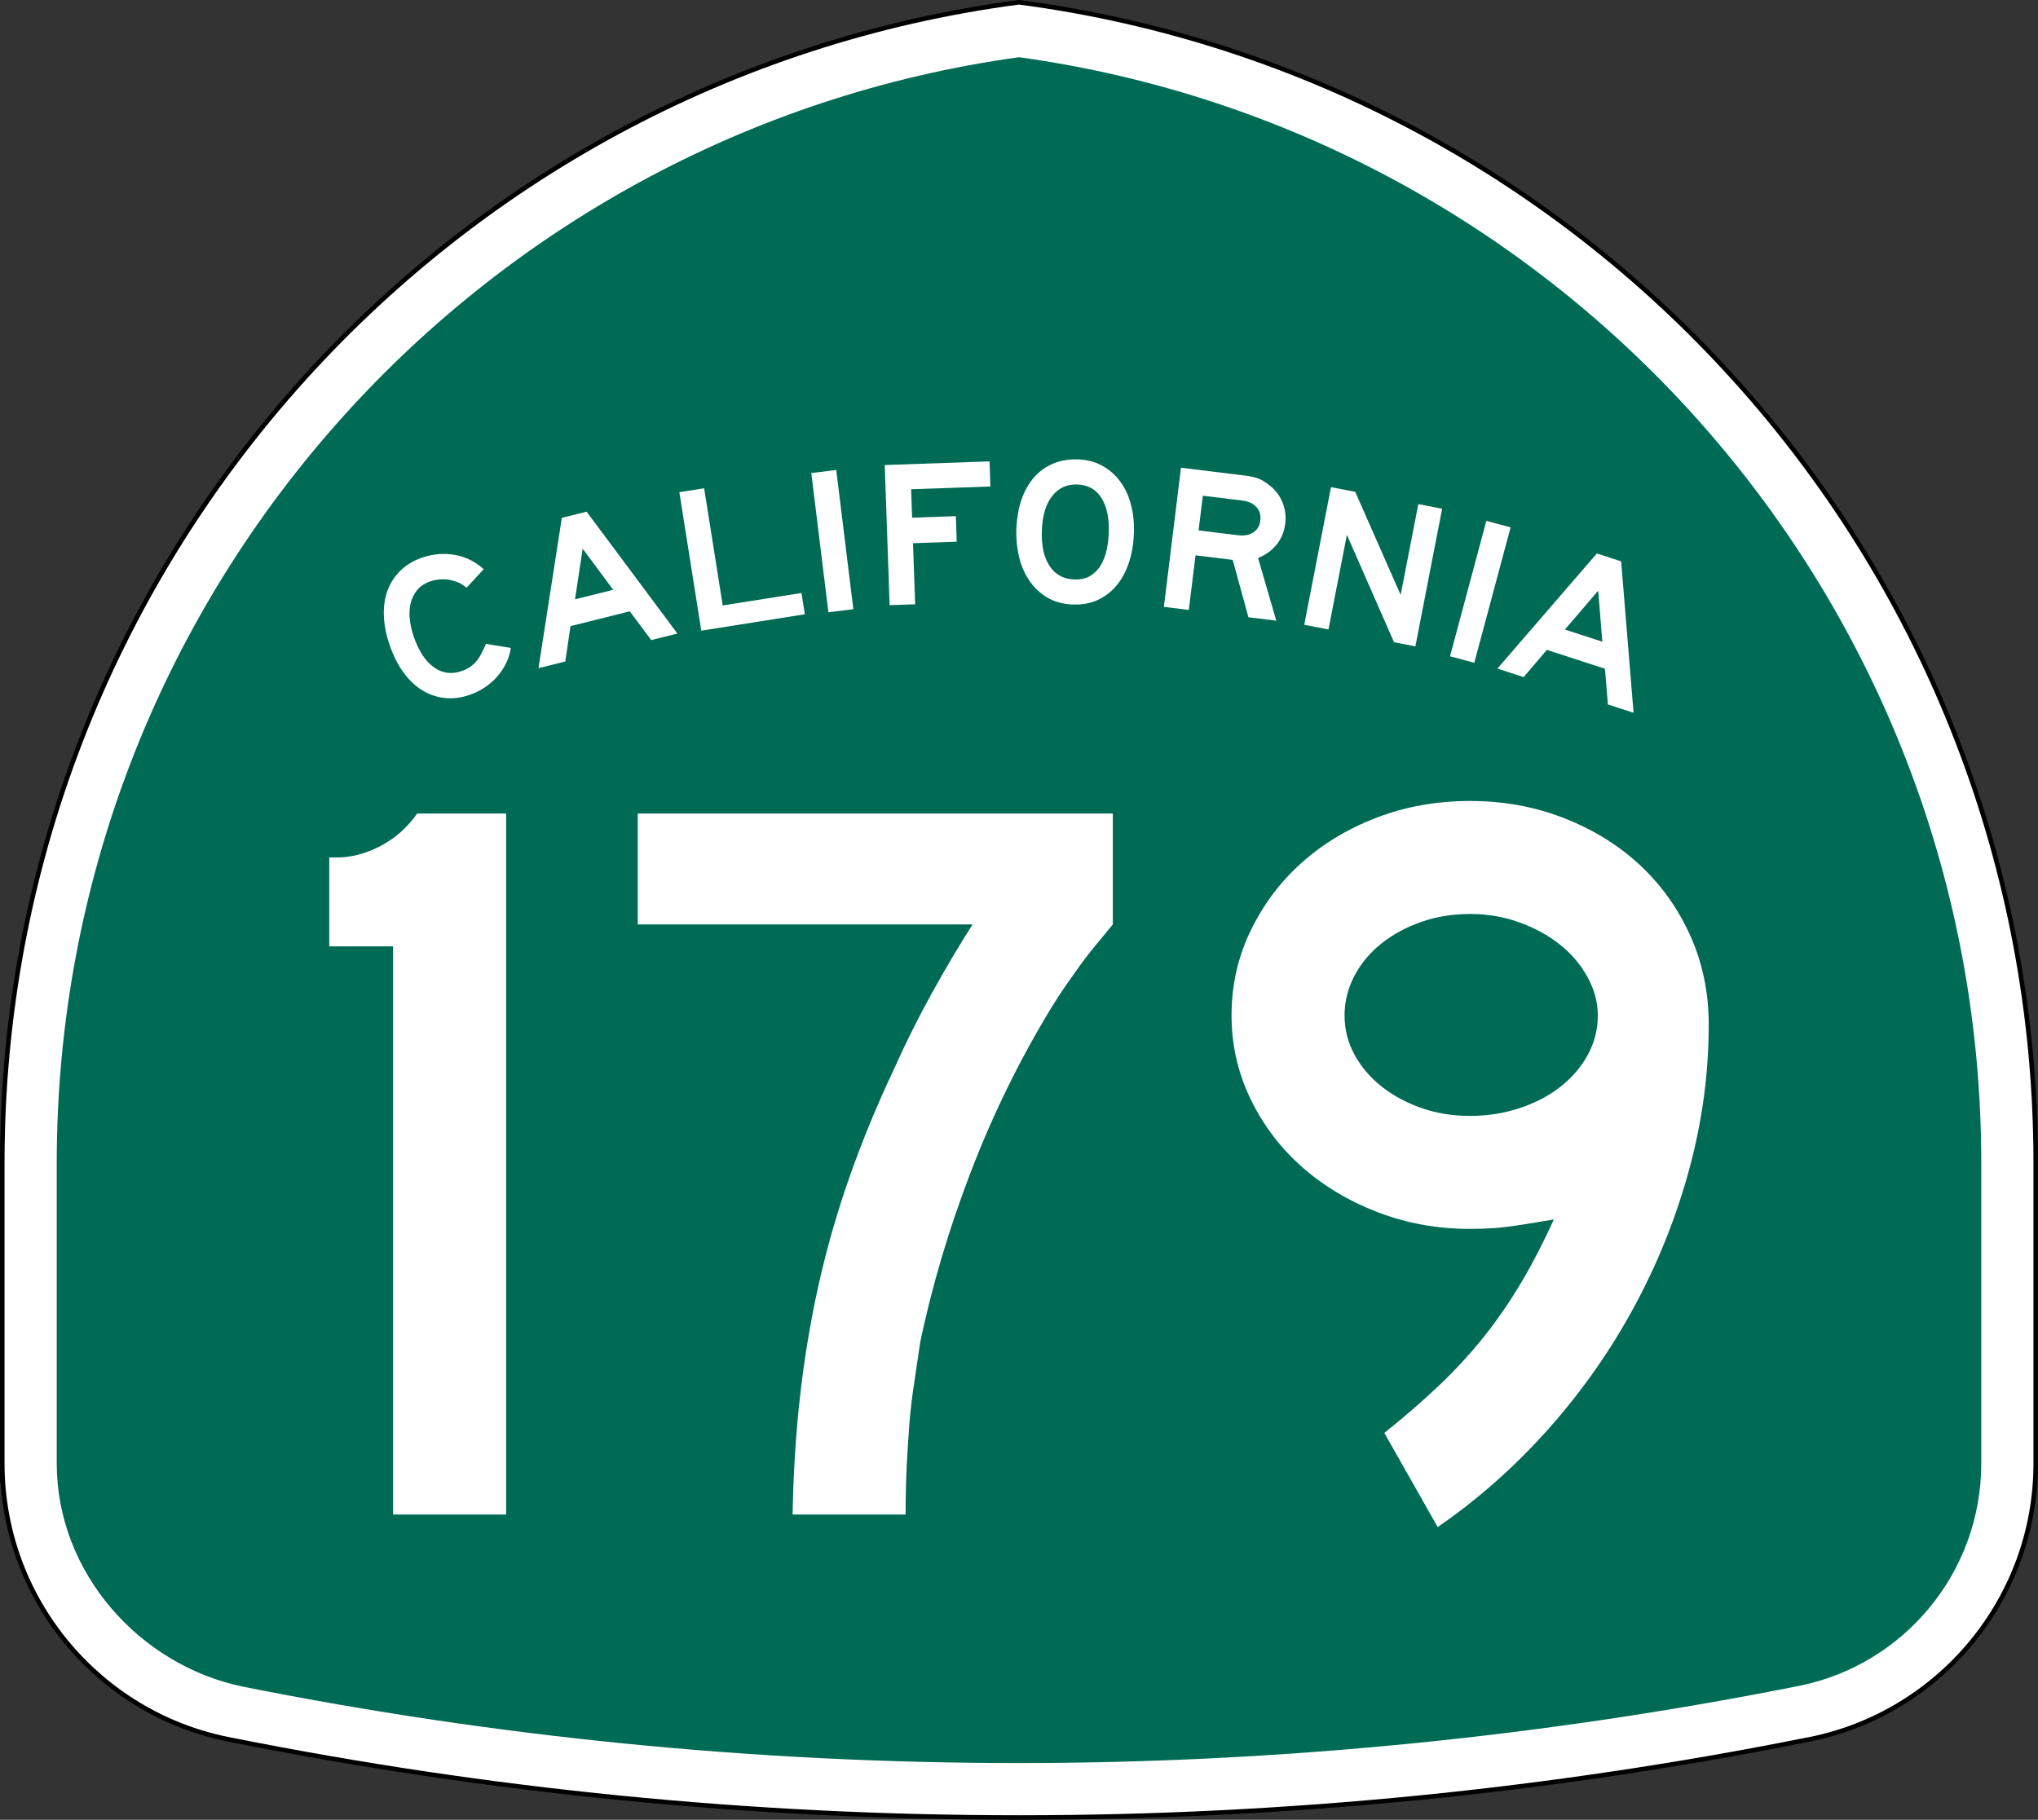
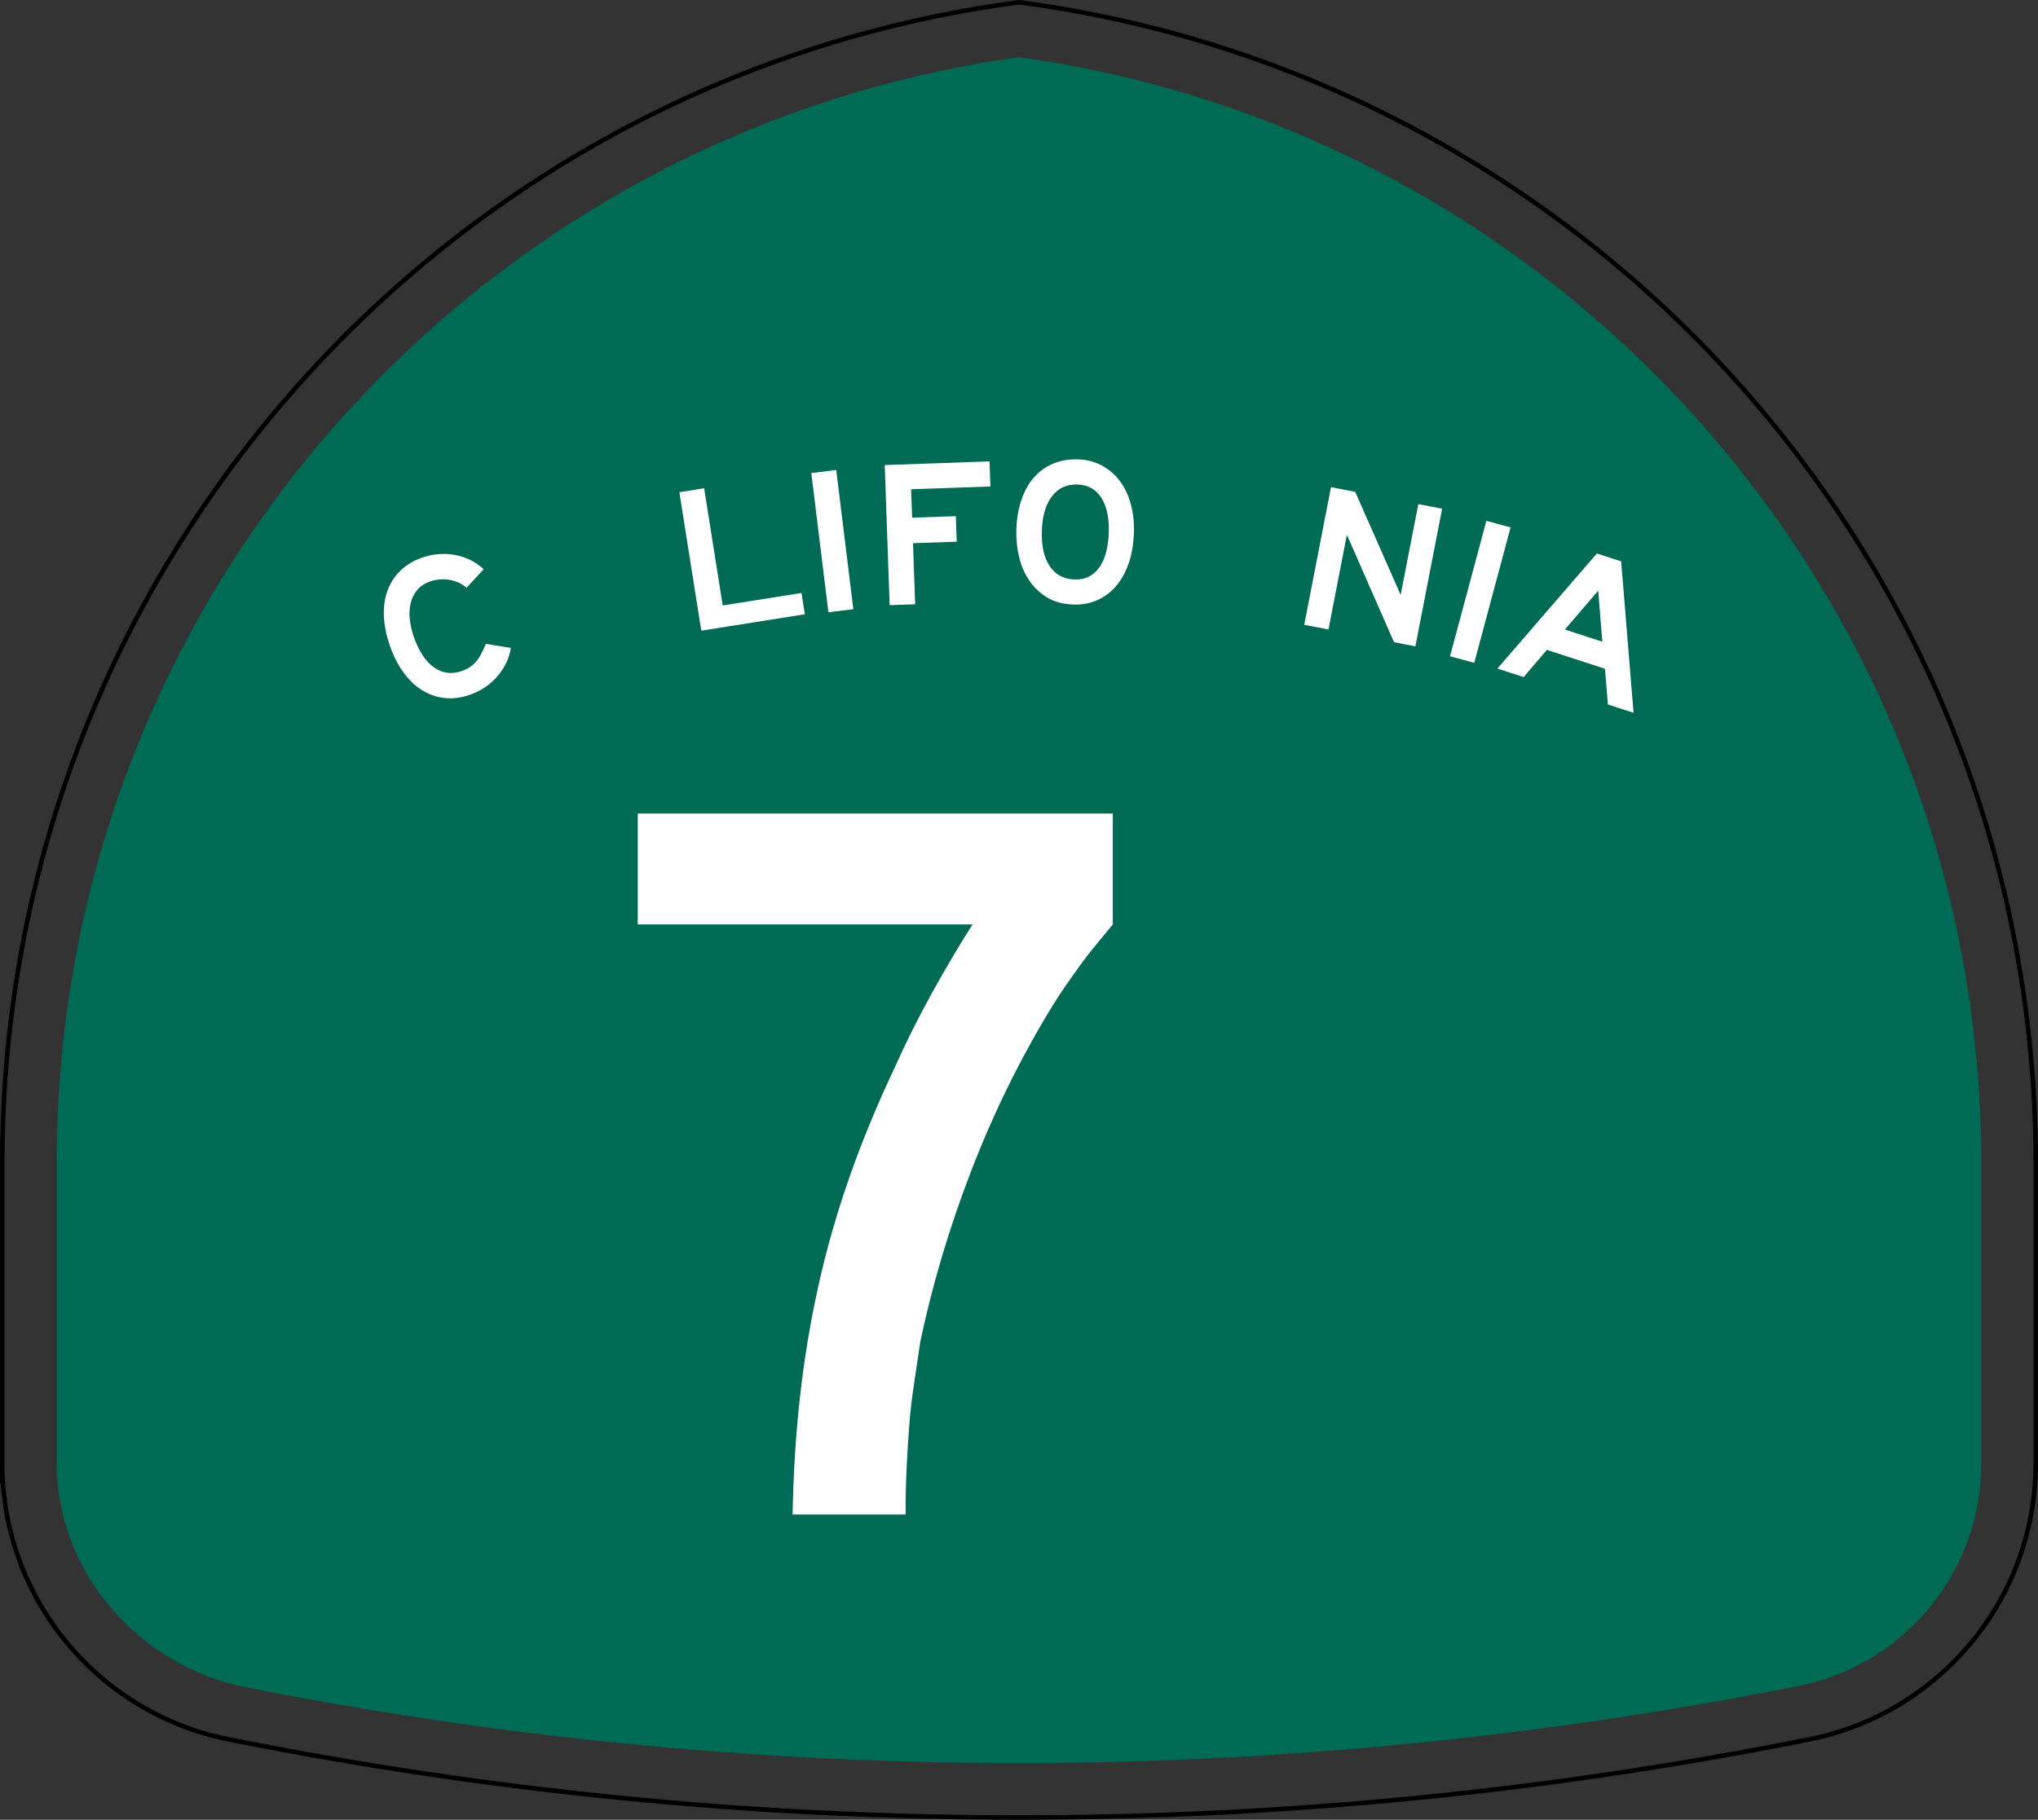
<svg xmlns="http://www.w3.org/2000/svg" version="1.1" id="Layer_1" width="449" height="401" viewBox="0 0 449 401" overflow="visible" enable-background="new 0 0 449 401" xml:space="preserve">
  <rect x="0" y="0" width="449" height="401" fill="#333333" stroke="none" />
  <g>
    <g>
-       <path fill-rule="evenodd" clip-rule="evenodd" fill="#FFFFFF" d="M0.5,256.279    C0.5,125.314,98.078,17.142,224.5,0.5c126.422,16.642,224,124.814,224,255.779v66.182    c0,29.996-21.301,55.018-49.603,60.761l-0.174,0.035l-0.173,0.034L398.375,383.326    l-0.184,0.037l-0.184,0.035l-0.182,0.035l-0.185,0.035    C341.573,394.643,283.707,400.5,224.5,400.5c-59.207,0-117.073-5.857-173.142-17.031    l-0.184-0.035l-0.182-0.035l-0.183-0.035l-0.185-0.037l-0.175-0.035l-0.173-0.034    l-0.174-0.035C21.801,377.479,0.5,352.457,0.5,322.461C0.5,288.219,0.5,387.246,0.5,256.279z" />
      <path fill-rule="evenodd" clip-rule="evenodd" fill="none" stroke="#000000" stroke-linecap="round" stroke-linejoin="round" stroke-miterlimit="3.864" d="    M0.5,256.279C0.5,125.314,98.078,17.142,224.5,0.5c126.422,16.642,224,124.814,224,255.779    v66.182c0,29.996-21.301,55.018-49.603,60.761l-0.174,0.035l-0.173,0.034    L398.375,383.326l-0.184,0.037l-0.184,0.035l-0.182,0.035l-0.185,0.035    C341.573,394.643,283.707,400.5,224.5,400.5c-59.207,0-117.073-5.857-173.142-17.031    l-0.184-0.035l-0.182-0.035l-0.183-0.035l-0.185-0.037l-0.175-0.035l-0.173-0.034    l-0.174-0.035C21.801,377.479,0.5,352.457,0.5,322.461C0.5,288.219,0.5,387.246,0.5,256.279z" />
    </g>
    <g>
      <path fill-rule="evenodd" clip-rule="evenodd" fill="#006B54" d="M224.5,12.608    c119.768,16.55,212,119.348,212,243.671v66.182c0,24.177-17.171,44.369-39.989,49    C341.202,382.484,282.904,388.5,224.5,388.5c-58.405,0-115.531-5.785-170.84-16.808    C30.85,367.055,12.5,346.632,12.5,322.461v-66.182    C12.5,131.956,104.731,29.159,224.5,12.608z" />
    </g>
    <g>
      <g>
        <g>
          <path fill-rule="evenodd" clip-rule="evenodd" fill="#FFFFFF" d="M112.542,142.774      c-0.173,1.197-0.529,2.336-1.067,3.416s-1.199,2.063-1.983,2.951      c-0.783,0.887-1.692,1.672-2.725,2.353c-1.034,0.681-2.132,1.222-3.294,1.622      c-1.918,0.66-3.766,0.89-5.542,0.688s-3.43-0.778-4.96-1.73      s-2.902-2.268-4.114-3.948c-1.212-1.679-2.209-3.652-2.989-5.92      c-0.791-2.296-1.223-4.472-1.297-6.527c-0.074-2.055,0.202-3.922,0.827-5.6      s1.578-3.136,2.859-4.374c1.281-1.237,2.88-2.187,4.798-2.847      c2.354-0.811,4.734-1.004,7.14-0.581c2.405,0.424,4.53,1.472,6.374,3.146      l-3.766,4.076c-0.617-0.47-1.114-0.803-1.49-0.999      c-0.376-0.195-0.812-0.354-1.31-0.476c-0.742-0.265-1.588-0.388-2.541-0.369      c-0.952,0.019-1.821,0.164-2.606,0.434c-1.337,0.46-2.353,1.144-3.049,2.05      c-0.696,0.906-1.16,1.919-1.392,3.039c-0.232,1.121-0.267,2.295-0.104,3.523      c0.163,1.228,0.439,2.409,0.83,3.542c1.101,3.197,2.579,5.46,4.434,6.788      c1.855,1.328,3.887,1.611,6.096,0.851c0.669-0.23,1.249-0.503,1.742-0.819      s0.946-0.699,1.359-1.151c0.414-0.451,0.8-1.006,1.158-1.666      c0.358-0.66,0.736-1.449,1.136-2.366L112.542,142.774z" />
        </g>
        <g>
-           <path fill-rule="evenodd" clip-rule="evenodd" fill="#FFFFFF" d="M143.467,141.042l-4.715-6.333      L125.688,137.967l-1.146,7.793l-5.905,1.473l5.143-33.121l5.458-1.361      l20.001,26.853L143.467,141.042z M128.371,120.903l-1.685,11.16l8.411-2.097      L128.371,120.903z" />
-         </g>
+           </g>
        <g>
          <polygon fill-rule="evenodd" clip-rule="evenodd" fill="#FFFFFF" points="154.502,138.971 149.669,108.458       155.134,107.593 159.224,133.415 176.575,130.667 177.318,135.357     " />
        </g>
        <g>
          <rect x="167.956" y="116.374" transform="matrix(0.122 0.993 -0.993 0.122 279.304 -77.415)" fill-rule="evenodd" clip-rule="evenodd" fill="#FFFFFF" width="30.894" height="5.533" />
        </g>
        <g>
          <polygon fill-rule="evenodd" clip-rule="evenodd" fill="#FFFFFF" points="200.736,107.808 200.955,114.075       210.585,113.739 210.782,119.361 201.151,119.697 201.621,133.153 195.999,133.349       194.921,102.475 218.008,101.668 218.201,107.198     " />
        </g>
        <g>
          <path fill-rule="evenodd" clip-rule="evenodd" fill="#FFFFFF" d="M249.815,117.484      c-0.085,2.427-0.461,4.621-1.13,6.582c-0.668,1.96-1.58,3.628-2.734,5.002      c-1.156,1.375-2.538,2.426-4.147,3.154c-1.61,0.728-3.397,1.058-5.364,0.989      c-2.272-0.08-4.215-0.616-5.825-1.611c-1.611-0.994-2.928-2.271-3.95-3.829      c-1.021-1.559-1.753-3.307-2.193-5.244c-0.439-1.938-0.626-3.875-0.558-5.81      c0.086-2.458,0.462-4.659,1.13-6.604c0.668-1.945,1.594-3.589,2.779-4.932      s2.597-2.354,4.235-3.036c1.639-0.681,3.472-0.986,5.499-0.915      c1.904,0.066,3.627,0.511,5.168,1.334c1.539,0.822,2.854,1.945,3.941,3.367      c1.089,1.422,1.906,3.119,2.452,5.091S249.896,115.15,249.815,117.484z       M244.281,117.43c0.113-3.256-0.428-5.828-1.623-7.715s-2.959-2.872-5.295-2.953      c-2.334-0.082-4.193,0.776-5.58,2.573c-1.385,1.797-2.135,4.324-2.248,7.581      c-0.116,3.318,0.454,5.921,1.711,7.811c1.257,1.89,3.053,2.875,5.387,2.957      c1.476,0.051,2.692-0.229,3.651-0.841c0.96-0.612,1.726-1.416,2.299-2.411      s0.989-2.111,1.247-3.348C244.089,119.845,244.239,118.628,244.281,117.43z" />
        </g>
        <g>
-           <path fill-rule="evenodd" clip-rule="evenodd" fill="#FFFFFF" d="M275.047,136.017l-3.465-12.644      l-8.191-1.006l-1.479,12.036l-5.492-0.674l3.766-30.664l14.096,1.731      c1.129,0.139,2.079,0.348,2.85,0.628c0.771,0.281,1.523,0.713,2.256,1.299      c1.367,0.973,2.391,2.229,3.068,3.768c0.678,1.539,0.911,3.178,0.697,4.917      c-0.213,1.739-0.842,3.265-1.887,4.577c-1.043,1.312-2.41,2.297-4.102,2.957      l4.016,13.826L275.047,136.017z M277.66,114.735      c0.146-1.19-0.135-2.185-0.842-2.984s-1.746-1.283-3.119-1.452l-8.696-1.067      L264.064,116.875l8.695,1.068c1.373,0.168,2.498-0.042,3.377-0.631      C277.014,116.723,277.521,115.864,277.66,114.735z" />
-         </g>
+           </g>
        <g>
          <polygon fill-rule="evenodd" clip-rule="evenodd" fill="#FFFFFF" points="307.121,141.516 296.738,117.844       292.682,138.709 287.342,137.671 293.236,107.346 298.576,108.384 308.584,131.091       312.473,111.085 317.723,112.105 311.828,142.431     " />
        </g>
        <g>
          <rect x="310.753" y="127.643" transform="matrix(-0.259 0.966 -0.966 -0.259 536.595 -150.92)" fill-rule="evenodd" clip-rule="evenodd" fill="#FFFFFF" width="30.893" height="5.532" />
        </g>
        <g>
          <path fill-rule="evenodd" clip-rule="evenodd" fill="#FFFFFF" d="M354.24,155.231l-0.644-7.869      l-12.805-4.161l-5.103,6.002l-5.788-1.881l21.913-25.363l5.35,1.738      l2.732,33.371L354.24,155.231z M352.109,130.153l-7.342,8.571l8.244,2.679      L352.109,130.153z" />
        </g>
      </g>
    </g>
  </g>
  <g>
-     <path fill-rule="evenodd" clip-rule="evenodd" fill="#FFFFFF" d="M86.606,333.733v-125.188H72.542V188.95   h1.614c3.228,0,6.456-0.845,9.683-2.536c3.228-1.691,5.917-4.073,8.069-7.147   h19.597v154.467H86.606z" />
    <path fill-rule="evenodd" clip-rule="evenodd" fill="#FFFFFF" d="M245.169,203.705   c-1.384,1.69-2.651,3.228-3.804,4.61c-1.152,1.384-2.229,2.767-3.229,4.149   c-0.998,1.384-2.036,2.844-3.111,4.381c-1.076,1.537-2.229,3.305-3.459,5.303   c-6.916,11.373-12.795,23.362-17.637,35.965   c-4.841,12.604-8.568,25.131-11.182,37.58c-0.461,3.228-0.922,6.34-1.383,9.337   c-0.46,2.997-0.807,5.994-1.037,8.991s-0.422,6.071-0.577,9.223   c-0.153,3.15-0.23,6.646-0.23,10.489H174.622   c0.154-8.915,0.691-17.521,1.614-25.821s2.267-16.445,4.035-24.438   c1.768-7.993,4.035-15.947,6.801-23.862c2.767-7.915,6.071-15.946,9.914-24.092   c2.613-5.841,5.457-11.528,8.53-17.062c3.074-5.532,5.995-10.451,8.761-14.754   h-73.775v-24.438h104.668V203.705z" />
-     <path fill-rule="evenodd" clip-rule="evenodd" fill="#FFFFFF" d="M376.457,225.838   c0,10.604-1.422,21.172-4.265,31.699c-2.844,10.529-6.878,20.635-12.104,30.317   c-5.226,9.683-11.527,18.675-18.904,26.974   c-7.378,8.3-15.523,15.523-24.438,21.672l-11.758-20.749   c4.61-3.688,8.722-7.263,12.335-10.721c3.611-3.458,6.877-7.032,9.798-10.721   c2.92-3.688,5.61-7.608,8.069-11.758s4.842-8.761,7.146-13.833   c-4.457,0.769-7.877,1.307-10.26,1.614c-2.382,0.308-5.109,0.461-8.184,0.461   c-7.225,0-14.025-1.229-20.404-3.688c-6.378-2.459-11.949-5.803-16.715-10.029   c-4.764-4.227-8.529-9.222-11.297-14.985c-2.766-5.764-4.149-11.873-4.149-18.329   c0-6.608,1.384-12.795,4.149-18.559c2.768-5.764,6.494-10.759,11.182-14.985   c4.688-4.227,10.222-7.57,16.6-10.029C309.637,177.729,316.515,176.5,323.893,176.5   c7.377,0,14.293,1.268,20.749,3.804c6.455,2.536,12.026,5.995,16.714,10.375   c4.688,4.38,8.377,9.568,11.066,15.562   C375.112,212.234,376.457,218.768,376.457,225.838z M352.02,223.762   c0-2.92-0.77-5.764-2.307-8.529c-1.536-2.768-3.572-5.149-6.109-7.147   c-2.535-1.998-5.494-3.612-8.875-4.841c-3.382-1.23-6.994-1.845-10.836-1.845   c-3.843,0-7.416,0.576-10.721,1.729c-3.305,1.153-6.225,2.729-8.761,4.727   s-4.534,4.38-5.995,7.147c-1.459,2.766-2.189,5.687-2.189,8.76   c0,3.074,0.73,5.956,2.189,8.646c1.461,2.689,3.459,5.033,5.995,7.031   s5.456,3.573,8.761,4.727c3.305,1.152,6.878,1.729,10.721,1.729   c3.842,0,7.492-0.576,10.951-1.729c3.457-1.153,6.455-2.729,8.99-4.727   c2.537-1.998,4.535-4.342,5.994-7.031   C351.289,229.718,352.02,226.836,352.02,223.762z" />
  </g>
</svg>